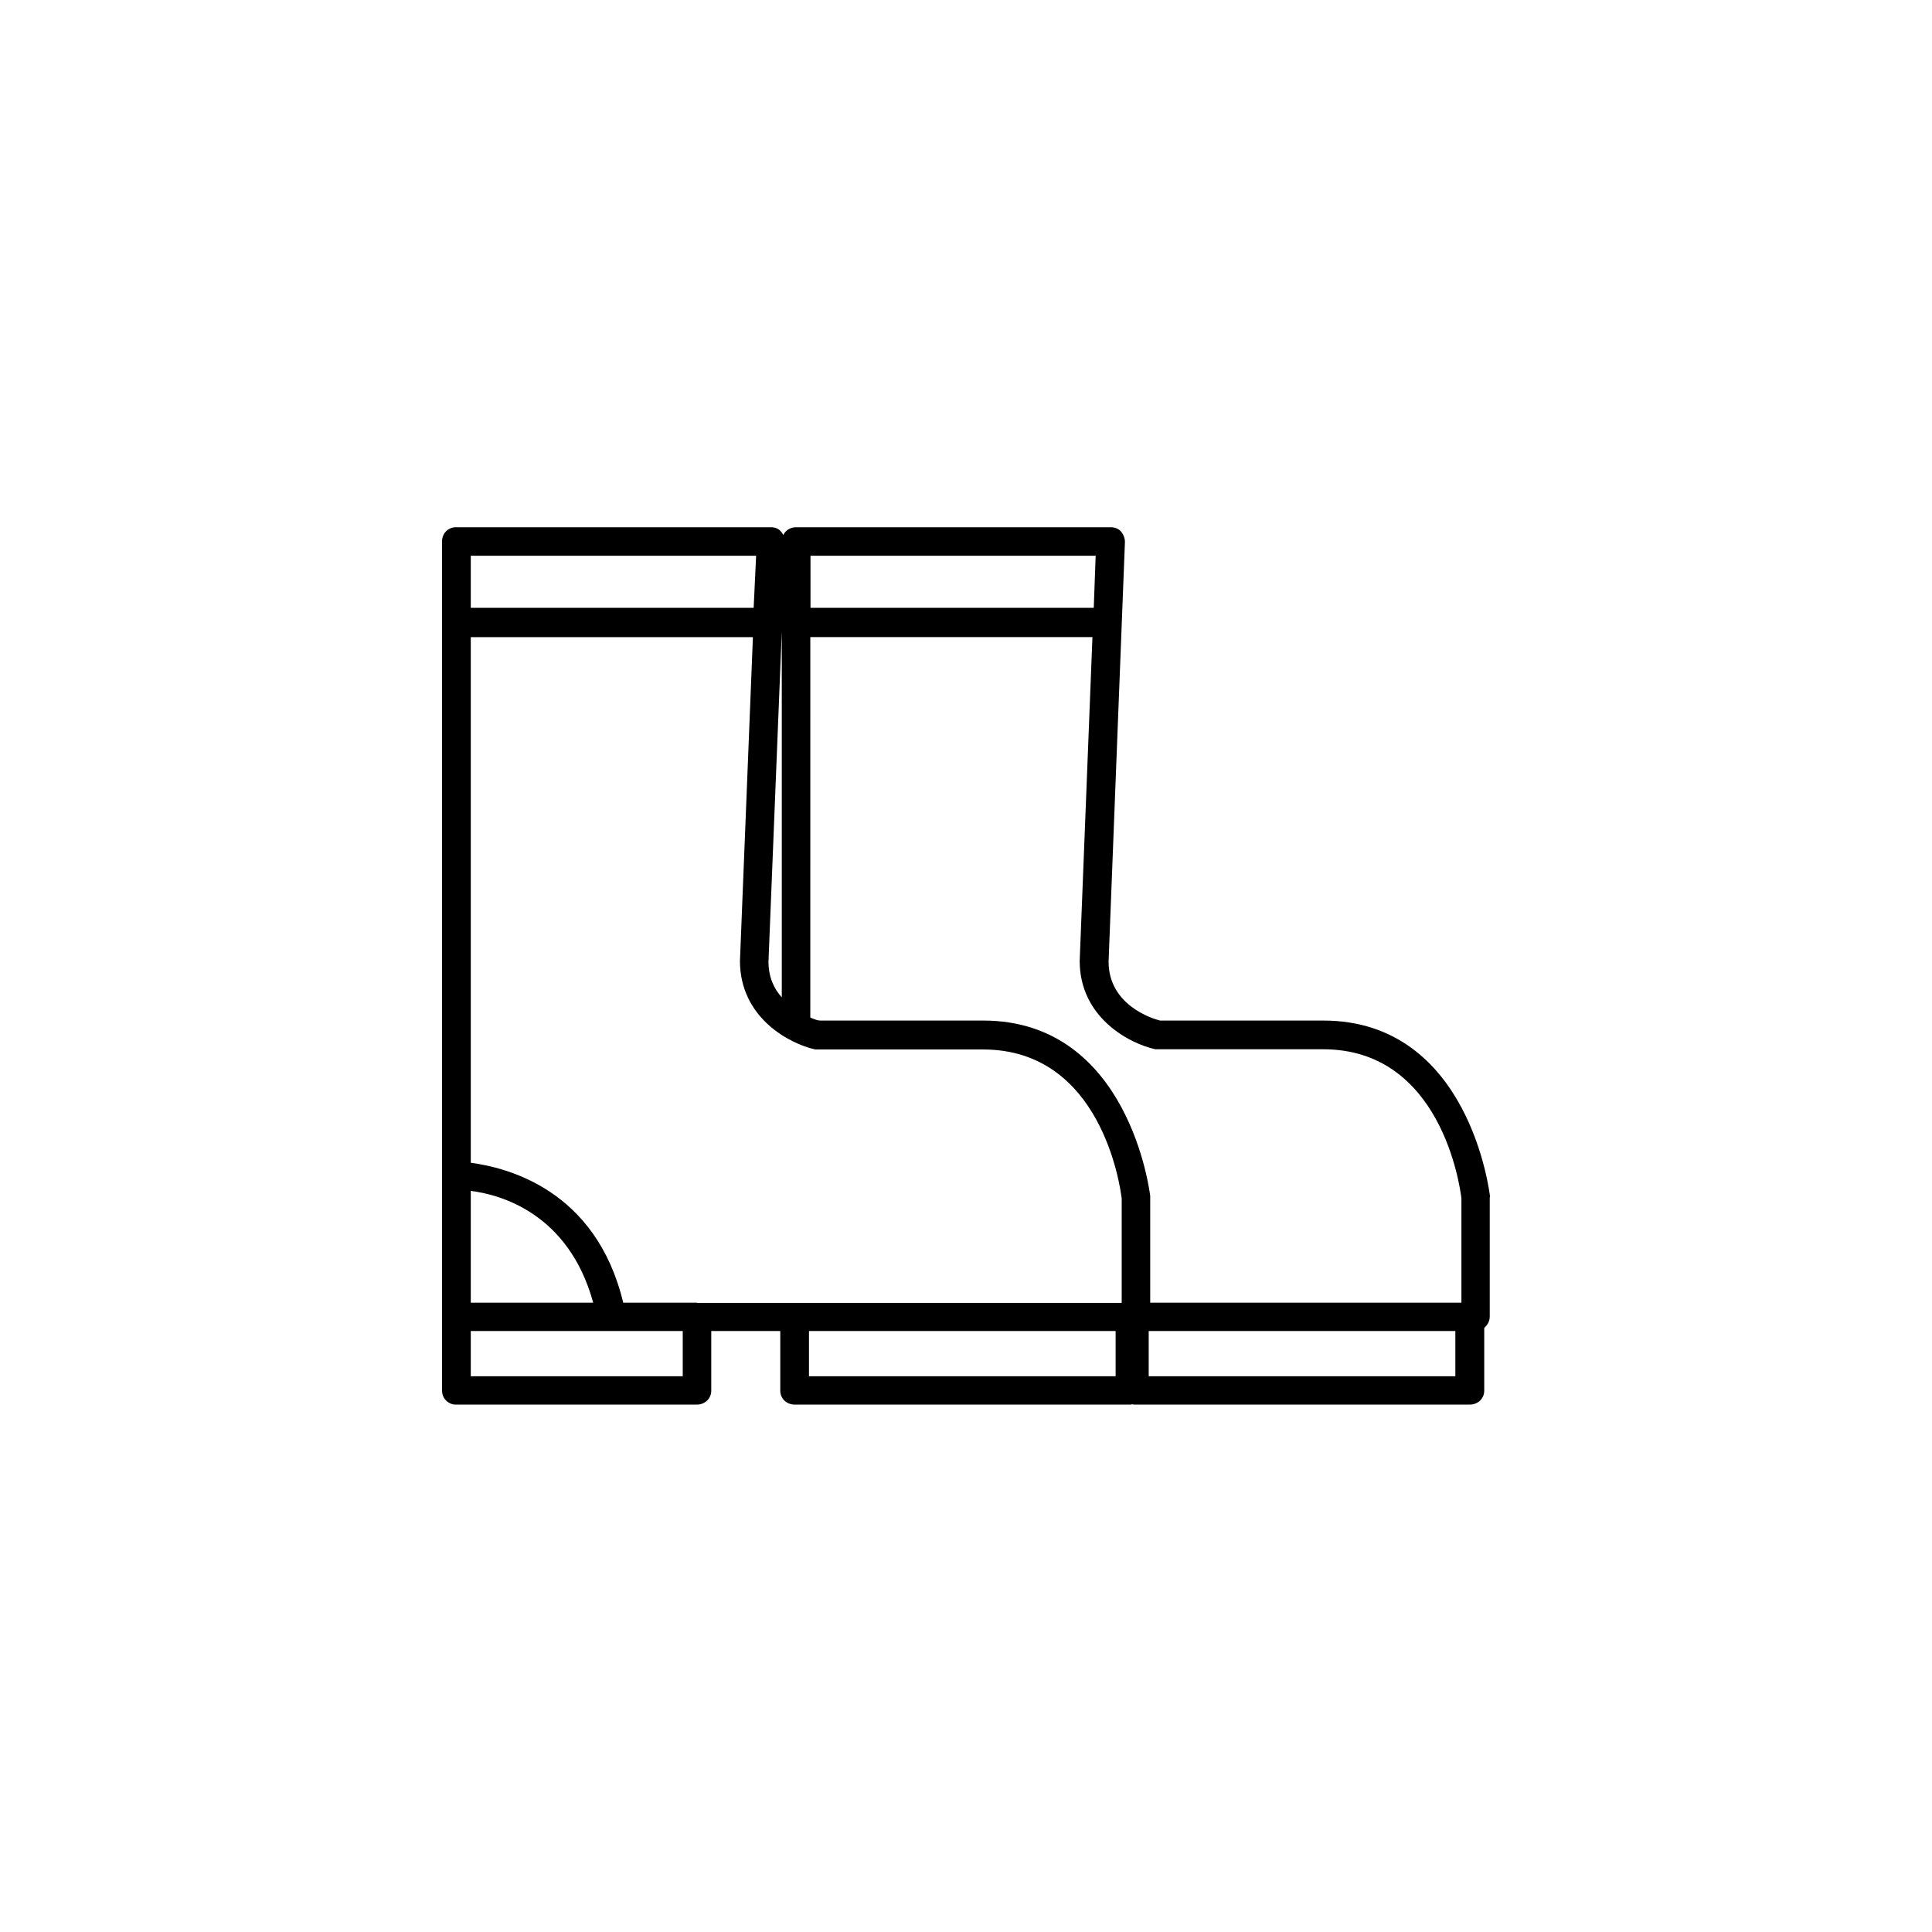
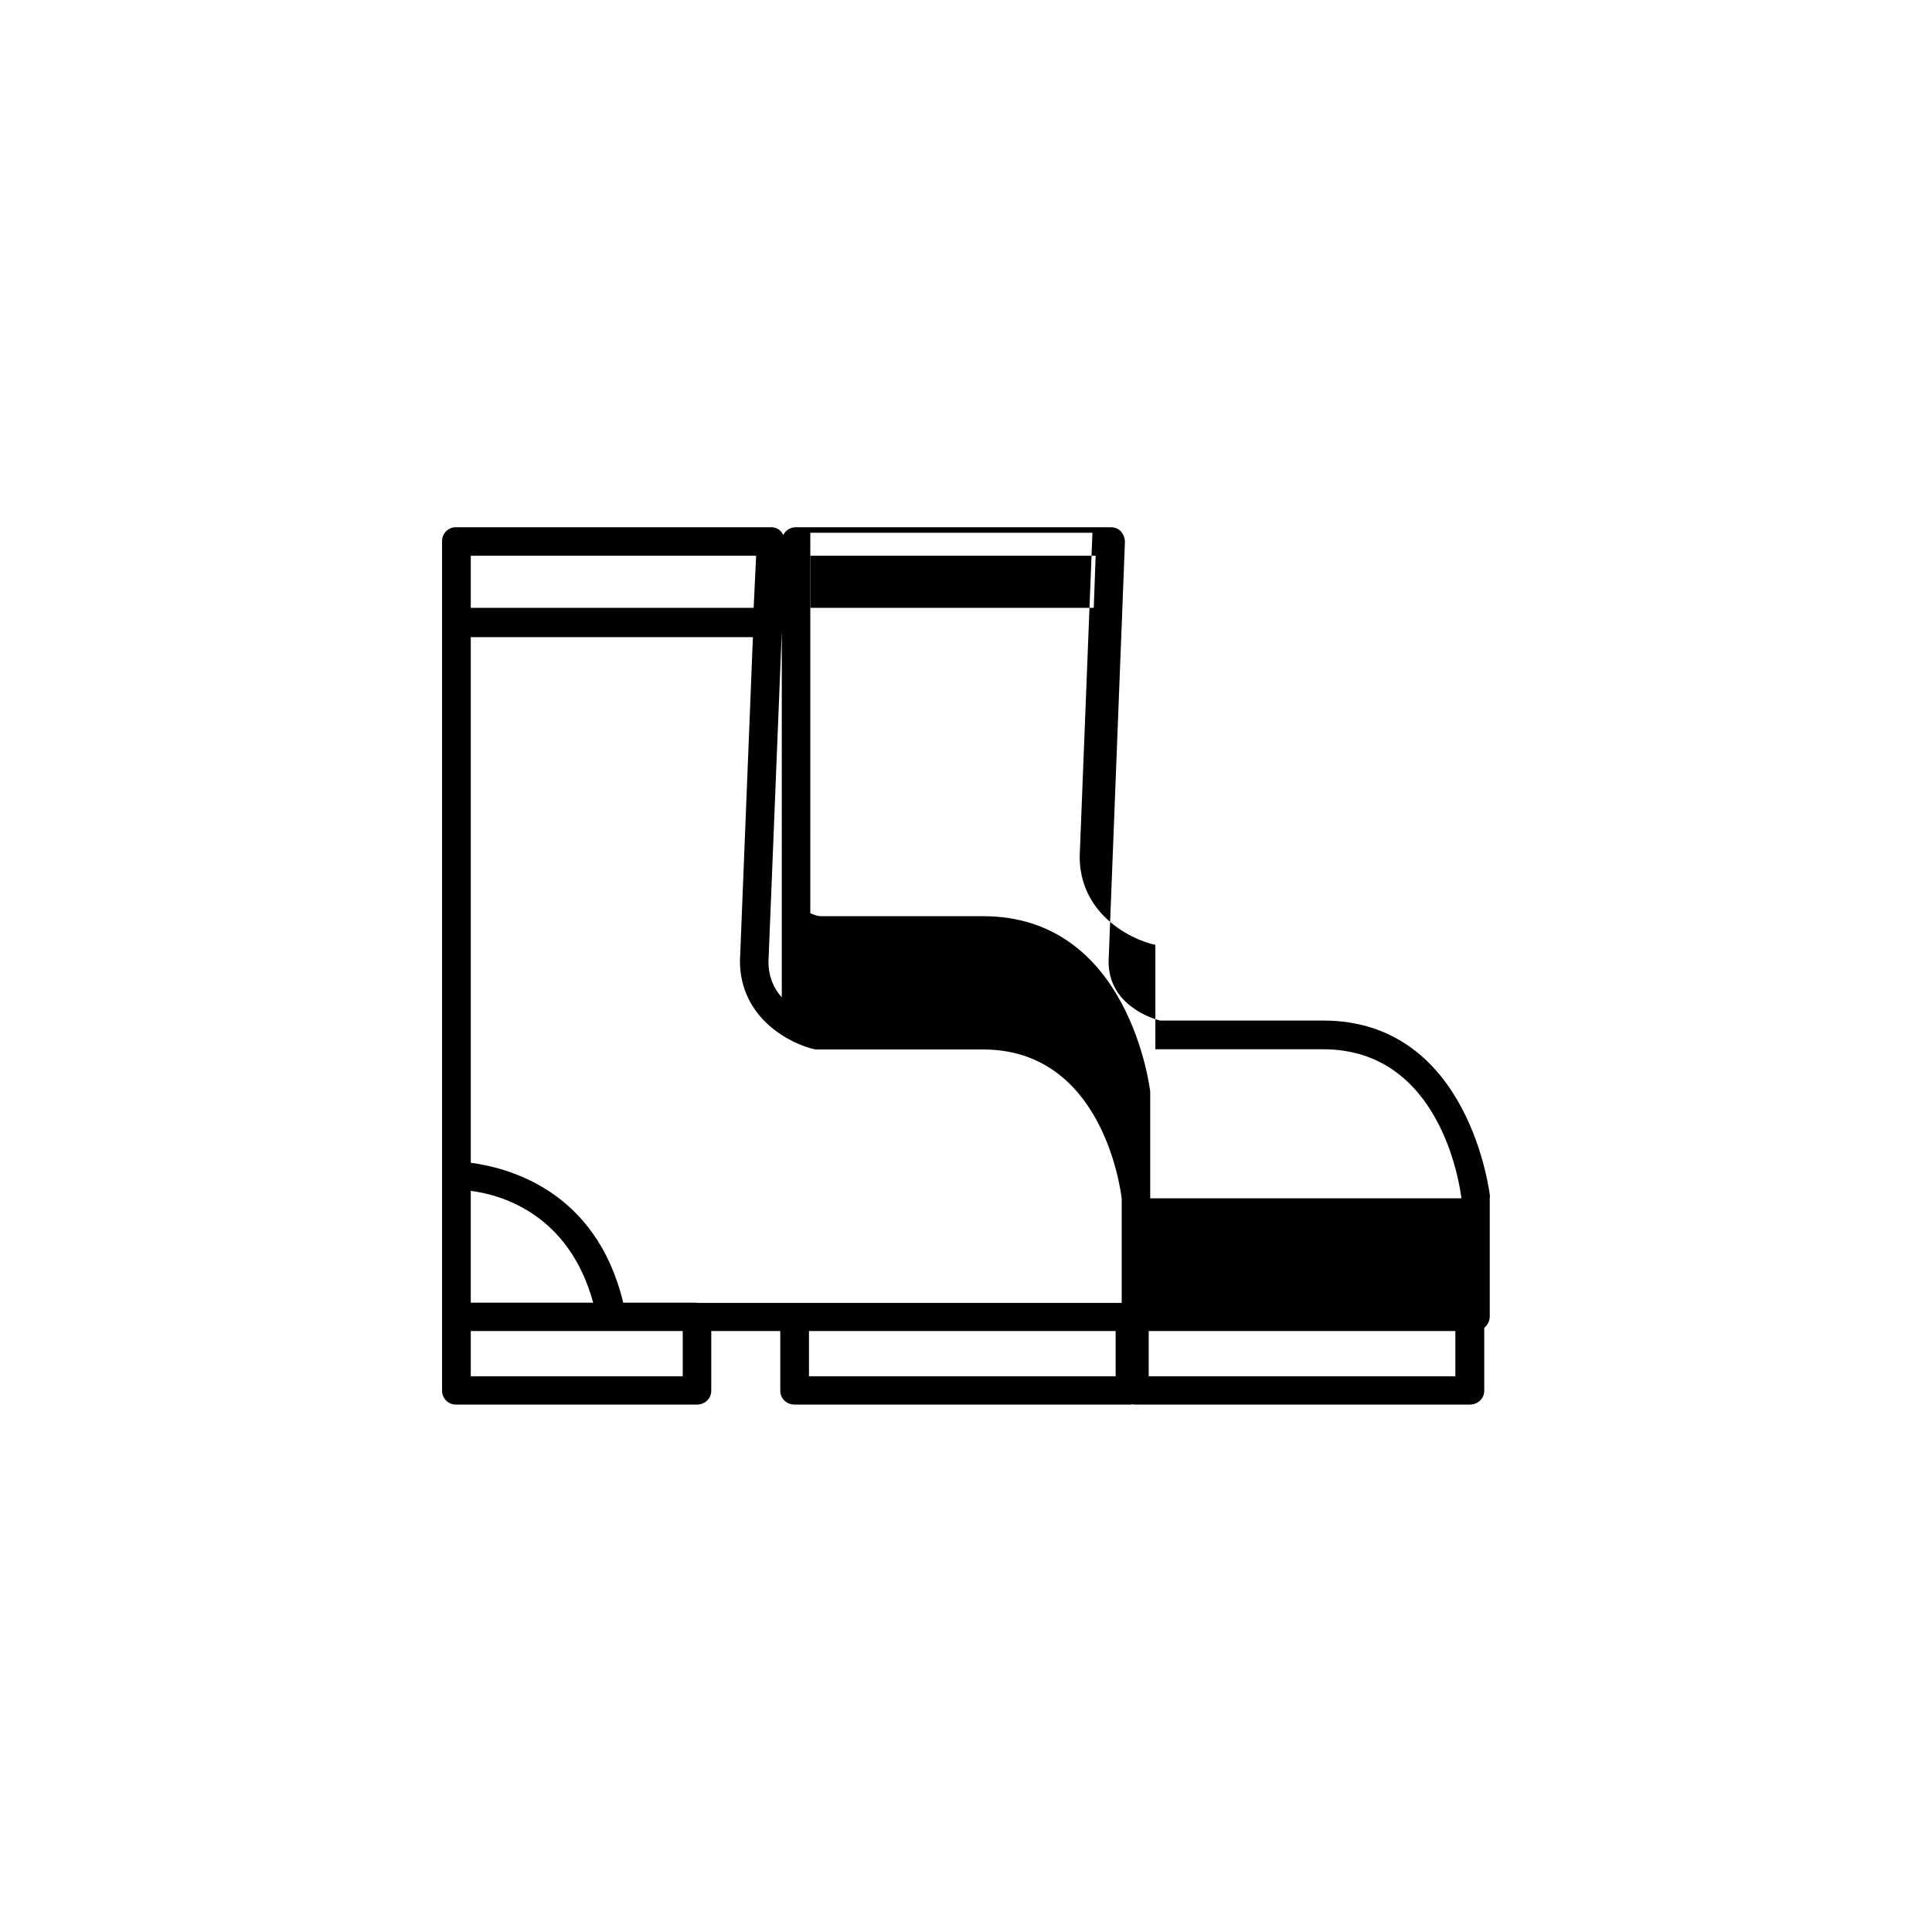
<svg xmlns="http://www.w3.org/2000/svg" fill="#000000" width="800px" height="800px" version="1.1" viewBox="144 144 512 512">
-   <path d="m538.85 460.91c-0.102-0.555-5.34-46.453-44.184-46.453h-43.227c-2.117-0.504-13.652-4.129-13.652-15.617l4.332-111.19c0-1.059-0.402-2.016-1.008-2.769-0.754-0.809-1.664-1.16-2.82-1.16h-83.383c-1.461 0-2.769 0.855-3.324 2.066-0.199-0.402-0.402-0.707-0.605-0.906-0.652-0.809-1.66-1.16-2.617-1.16h-83.582c-1.965 0-3.629 1.613-3.629 3.68v225.15c0 2.066 1.664 3.68 3.629 3.68h63.883c2.168 0 3.828-1.613 3.828-3.68v-15.82h18.289v15.82c0 2.066 1.664 3.68 3.828 3.68h88.77c0.301 0 0.504 0 0.805-0.102 0.102 0.102 0.301 0.102 0.504 0.102l88.824-0.004c2.168 0 3.828-1.613 3.828-3.68v-16.625c0.906-0.855 1.461-1.812 1.461-3.074v-31.535c0.051 0 0.051-0.203 0.051-0.402zm-88.668-38.844h0.805 43.68c31.188 0 36.223 36.172 36.625 39.5v27.66l-82.473-0.004v-27.91-0.402c-0.098-0.555-5.441-46.453-44.285-46.453h-43.227c-0.504 0-1.461-0.301-2.57-0.805l0.004-100.81h74.766l-3.379 85.797c0 15.016 13.152 21.918 20.055 23.43zm-121.52 67.156h-19.5c-7.254-30.176-31.082-35.82-40.402-37.078v-139.3h74.766l-3.43 85.797c0 15.062 13.098 21.965 19.949 23.477h0.906l43.582 0.004c31.285 0 36.324 36.172 36.727 39.5v27.66l-86.602-0.004h-25.996zm-59.902-29.625c7.758 0.957 25.945 5.894 32.445 29.625h-32.445zm78.895-60.758 3.527-87.512v96.984c-2.066-2.269-3.527-5.391-3.527-9.473zm86.707-107.56-0.504 13.805h-75.066l-0.004-13.805zm-89.98 0-0.656 13.805h-74.965v-13.805zm-19.449 217.44h-56.172v-11.988h56.172zm114.72 0h-81.266v-11.988h81.266zm90.031 0h-81.266v-11.988h81.266z" />
+   <path d="m538.85 460.91c-0.102-0.555-5.34-46.453-44.184-46.453h-43.227c-2.117-0.504-13.652-4.129-13.652-15.617l4.332-111.19c0-1.059-0.402-2.016-1.008-2.769-0.754-0.809-1.664-1.16-2.82-1.16h-83.383c-1.461 0-2.769 0.855-3.324 2.066-0.199-0.402-0.402-0.707-0.605-0.906-0.652-0.809-1.66-1.16-2.617-1.16h-83.582c-1.965 0-3.629 1.613-3.629 3.68v225.15c0 2.066 1.664 3.68 3.629 3.68h63.883c2.168 0 3.828-1.613 3.828-3.68v-15.82h18.289v15.82c0 2.066 1.664 3.68 3.828 3.68h88.77c0.301 0 0.504 0 0.805-0.102 0.102 0.102 0.301 0.102 0.504 0.102l88.824-0.004c2.168 0 3.828-1.613 3.828-3.68v-16.625c0.906-0.855 1.461-1.812 1.461-3.074v-31.535c0.051 0 0.051-0.203 0.051-0.402zm-88.668-38.844h0.805 43.68c31.188 0 36.223 36.172 36.625 39.5l-82.473-0.004v-27.91-0.402c-0.098-0.555-5.441-46.453-44.285-46.453h-43.227c-0.504 0-1.461-0.301-2.57-0.805l0.004-100.81h74.766l-3.379 85.797c0 15.016 13.152 21.918 20.055 23.43zm-121.52 67.156h-19.5c-7.254-30.176-31.082-35.82-40.402-37.078v-139.3h74.766l-3.43 85.797c0 15.062 13.098 21.965 19.949 23.477h0.906l43.582 0.004c31.285 0 36.324 36.172 36.727 39.5v27.66l-86.602-0.004h-25.996zm-59.902-29.625c7.758 0.957 25.945 5.894 32.445 29.625h-32.445zm78.895-60.758 3.527-87.512v96.984c-2.066-2.269-3.527-5.391-3.527-9.473zm86.707-107.56-0.504 13.805h-75.066l-0.004-13.805zm-89.98 0-0.656 13.805h-74.965v-13.805zm-19.449 217.44h-56.172v-11.988h56.172zm114.72 0h-81.266v-11.988h81.266zm90.031 0h-81.266v-11.988h81.266z" />
</svg>